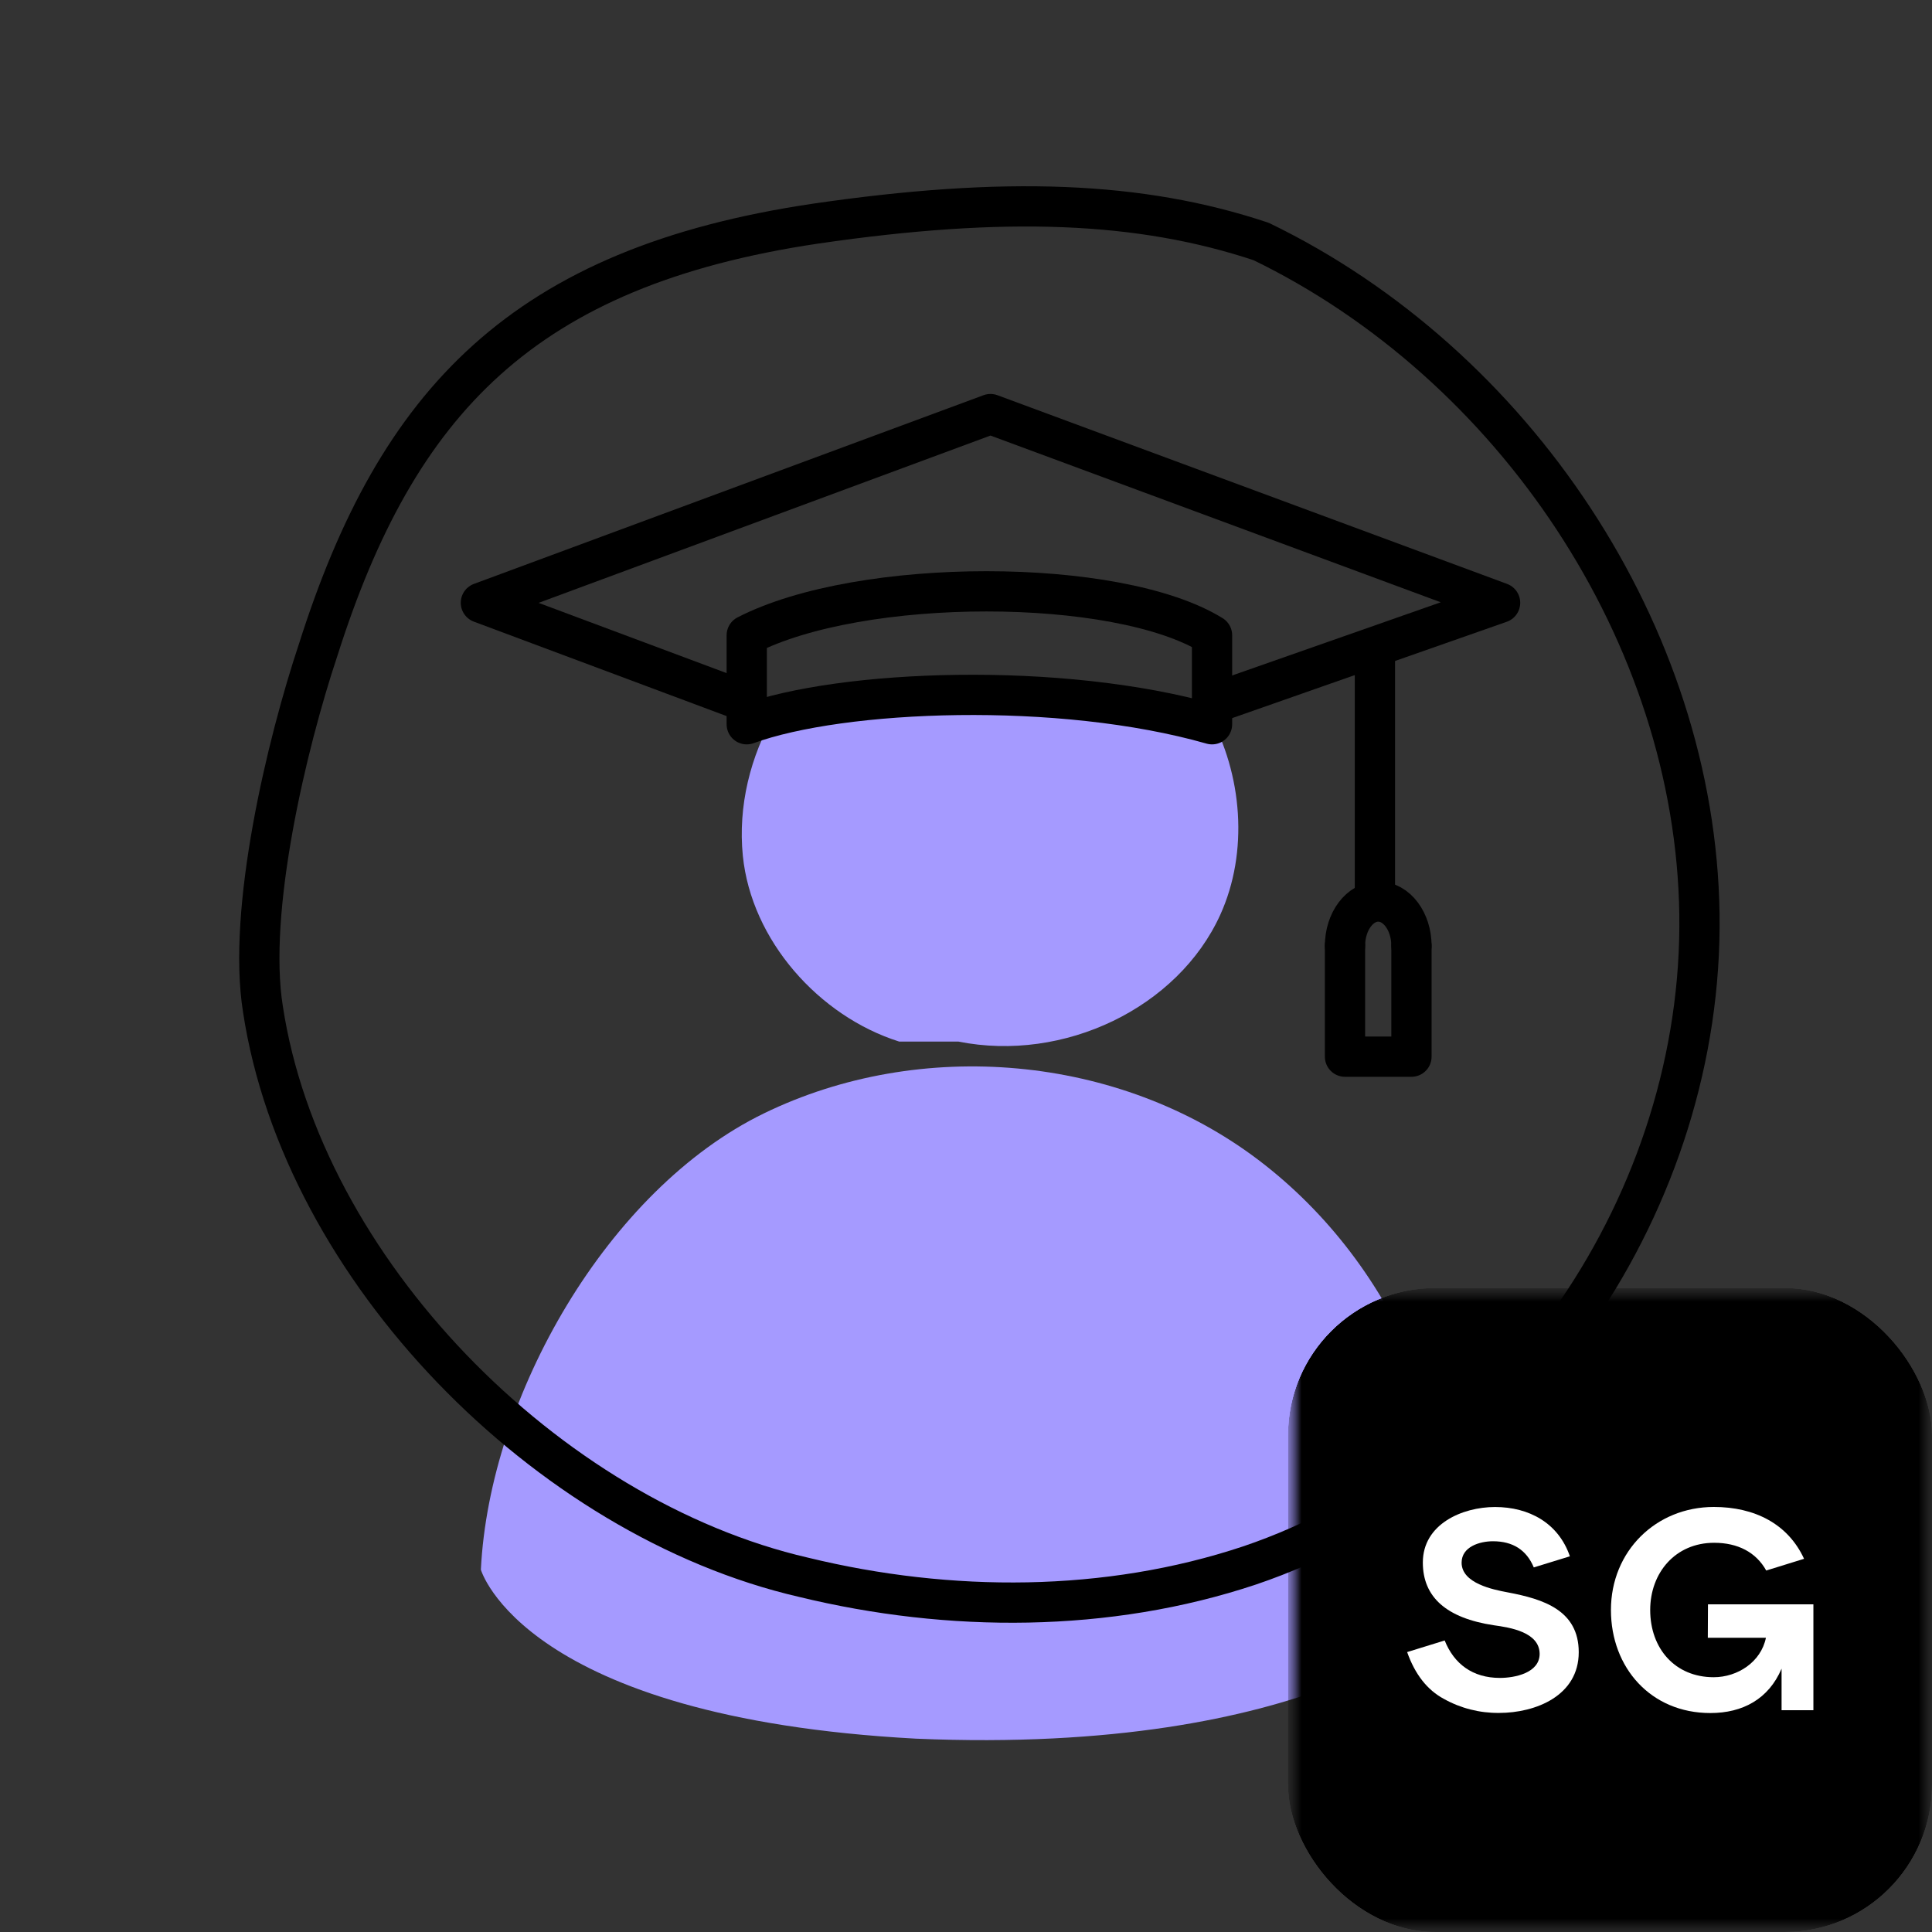
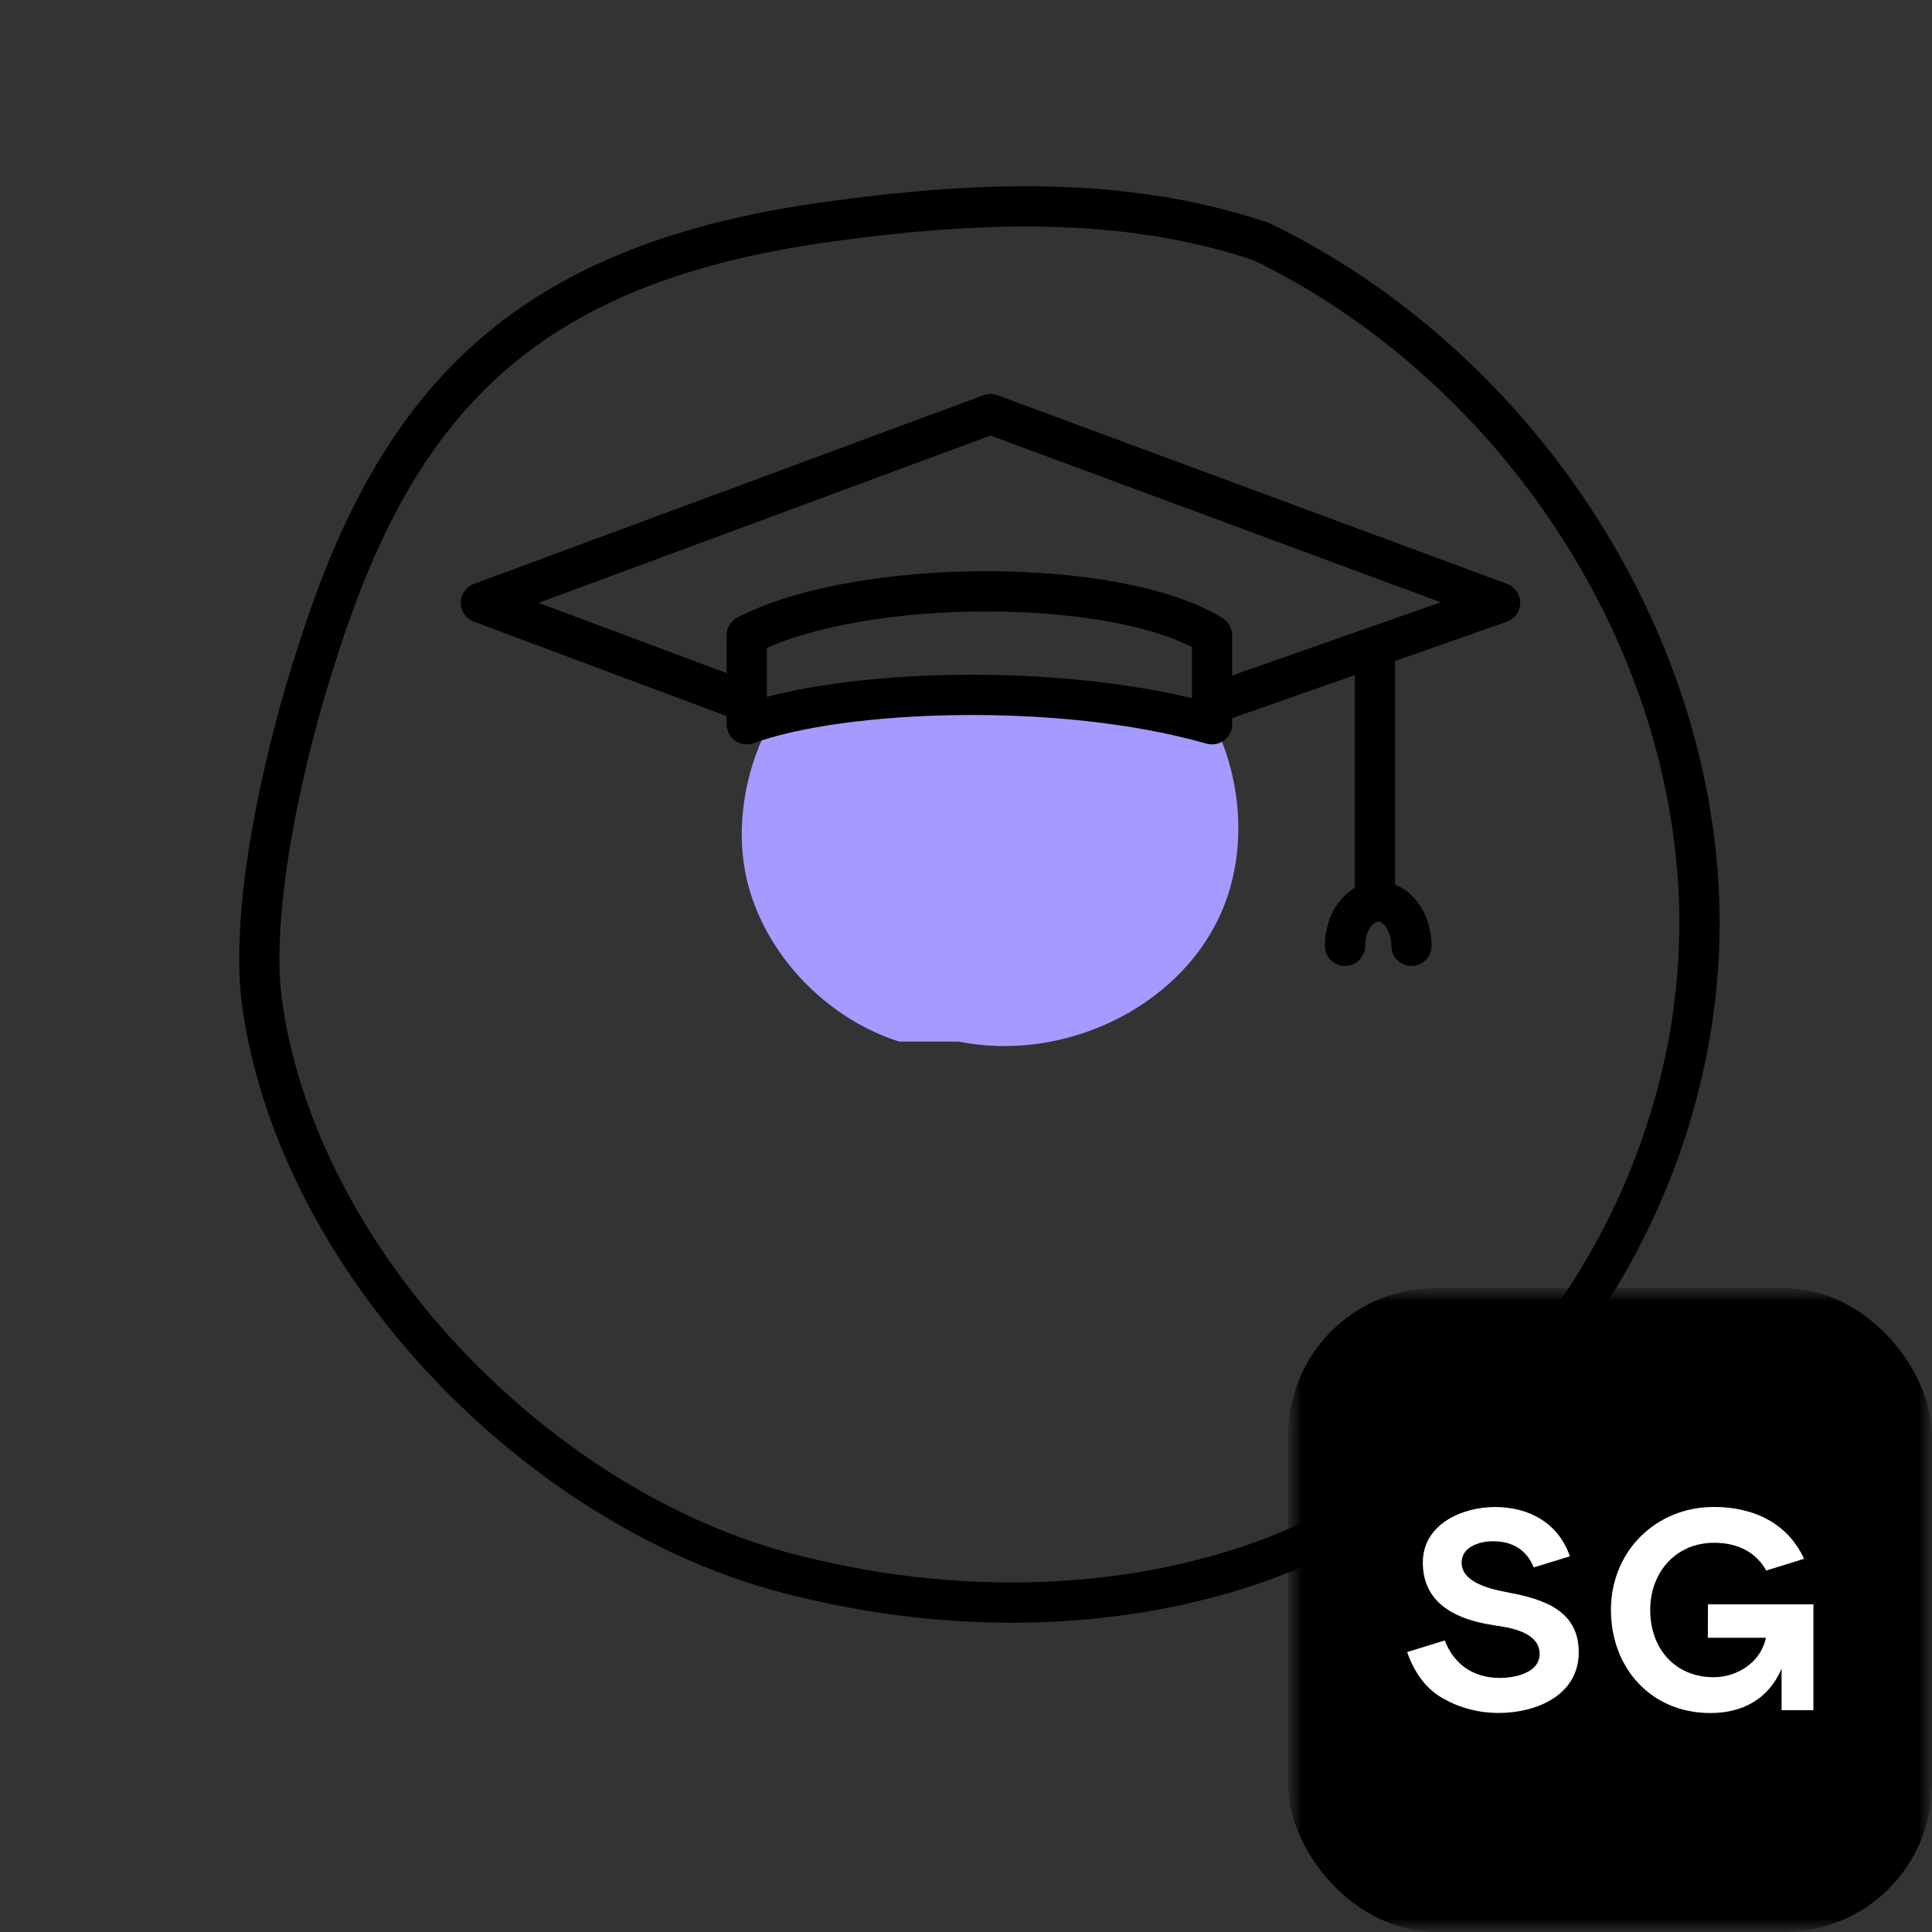
<svg xmlns="http://www.w3.org/2000/svg" width="72" height="72" viewBox="0 0 72 72" fill="none">
  <rect x="0" y="0" width="72" height="72" fill="#333333" stroke="none" />
-   <path d="M53.977 60.386C54.922 53.931 52.088 47.16 46.892 43.224C41.696 39.288 34.296 38.658 28.47 41.492C22.644 44.326 18.236 52.041 17.921 58.497C17.921 58.497 19.495 64.008 34.138 64.795C48.939 65.425 53.977 60.386 53.977 60.386Z" fill="#A59AFF" />
  <path d="M33.509 38.816C30.517 37.872 27.998 35.038 27.683 31.889C27.5 30.059 27.955 28.175 28.894 26.579C29.571 25.428 29.82 26.98 31.546 26.166C33.271 25.352 34.806 25.694 37.325 26.166C38.585 26.481 39.526 25.537 40.628 26.166C41.707 26.834 43.518 26.533 45.038 26.579C46.31 28.853 46.536 31.759 45.475 34.093C43.901 37.557 39.65 39.604 35.713 38.816" fill="#A59AFF" />
  <path d="M46.999 9C42.499 7.5 37.448 7.305 30.388 8.335C19.505 9.953 14.799 14.953 11.857 24.219C10.68 27.749 9.21 33.926 9.798 37.602C11.269 47.309 20.387 56.575 29.947 58.781C35.389 60.105 41.272 60.105 46.566 58.34C56.567 54.957 63.48 44.662 63.333 34.073C63.186 23.631 56.412 13.559 46.999 9Z" stroke="black" stroke-width="1.5" stroke-miterlimit="10" stroke-linecap="round" stroke-linejoin="round" />
  <path d="M45.169 23.675C41.63 21.491 32.076 21.491 27.829 23.675V26.991C31.368 25.697 39.507 25.374 45.169 26.991V23.675Z" stroke="black" stroke-width="1.5" stroke-linecap="round" stroke-linejoin="round" />
  <path d="M27.829 26.166L17.921 22.464L36.912 15.432L55.904 22.464L45.353 26.166" stroke="black" stroke-width="1.5" stroke-linecap="round" stroke-linejoin="round" />
  <path d="M51.239 24.514L51.239 33.396" stroke="black" stroke-width="1.5" stroke-linecap="round" stroke-linejoin="round" />
  <path d="M52.601 35.249C52.601 34.337 52.047 33.598 51.363 33.598C50.678 33.598 50.124 34.337 50.124 35.249" stroke="black" stroke-width="1.5" stroke-linecap="round" stroke-linejoin="round" />
-   <path d="M50.124 35.25V39.379H52.601V35.25" stroke="black" stroke-width="1.5" stroke-linecap="round" stroke-linejoin="round" />
  <g clip-path="url(#clip0_7902_59766)">
    <g clip-path="url(#clip1_7902_59766)">
      <mask id="mask0_7902_59766" style="mask-type:luminance" maskUnits="userSpaceOnUse" x="48" y="48" width="24" height="24">
        <path d="M72 48H48V72H72V48Z" fill="white" />
      </mask>
      <g mask="url(#mask0_7902_59766)">
        <mask id="mask1_7902_59766" style="mask-type:luminance" maskUnits="userSpaceOnUse" x="48" y="48" width="24" height="24">
          <path d="M72 48H48V72H72V48Z" fill="white" />
        </mask>
        <g mask="url(#mask1_7902_59766)">
          <path d="M66.514 48H53.486C50.455 48 48 50.455 48 53.486V66.514C48 69.545 50.455 72 53.486 72H66.514C69.545 72 72 69.545 72 66.514V53.486C72 50.455 69.545 48 66.514 48Z" fill="black" />
          <path fill-rule="evenodd" clip-rule="evenodd" d="M57.16 58.413C56.888 57.763 56.381 57.438 55.638 57.438C55.148 57.438 54.47 57.639 54.47 58.236C54.47 59.004 55.632 59.24 56.204 59.346C57.514 59.594 58.835 60.008 58.835 61.574C58.835 63.192 57.236 63.836 55.862 63.836C55.148 63.842 54.44 63.665 53.815 63.316C53.184 62.98 52.73 62.389 52.44 61.568L53.839 61.136C54.187 62.005 54.877 62.531 55.897 62.531C56.452 62.531 57.378 62.347 57.378 61.633C57.372 60.823 56.275 60.652 55.673 60.569C53.909 60.303 53.025 59.524 53.025 58.23C53.025 56.8 54.493 56.162 55.715 56.162C56.983 56.162 58.08 56.759 58.505 57.999L57.16 58.413Z" fill="white" />
          <path fill-rule="evenodd" clip-rule="evenodd" d="M63.645 61.034H65.811C65.628 61.938 64.754 62.505 63.864 62.505C62.424 62.505 61.498 61.436 61.498 60C61.498 58.612 62.436 57.495 63.881 57.495C64.766 57.495 65.445 57.85 65.822 58.529L67.232 58.092C66.63 56.786 65.386 56.16 63.87 56.16C61.716 56.16 60.035 57.803 60.035 60C60.035 62.145 61.516 63.84 63.74 63.84C64.943 63.84 65.911 63.32 66.394 62.186V63.734H67.58V59.788H63.651L63.645 61.034Z" fill="white" />
        </g>
      </g>
    </g>
  </g>
  <defs>
    <clipPath id="clip0_7902_59766">
      <rect x="48" y="48" width="24" height="24" rx="5.486" fill="white" />
    </clipPath>
    <clipPath id="clip1_7902_59766">
      <rect width="24" height="24" fill="white" transform="translate(48 48)" />
    </clipPath>
  </defs>
</svg>